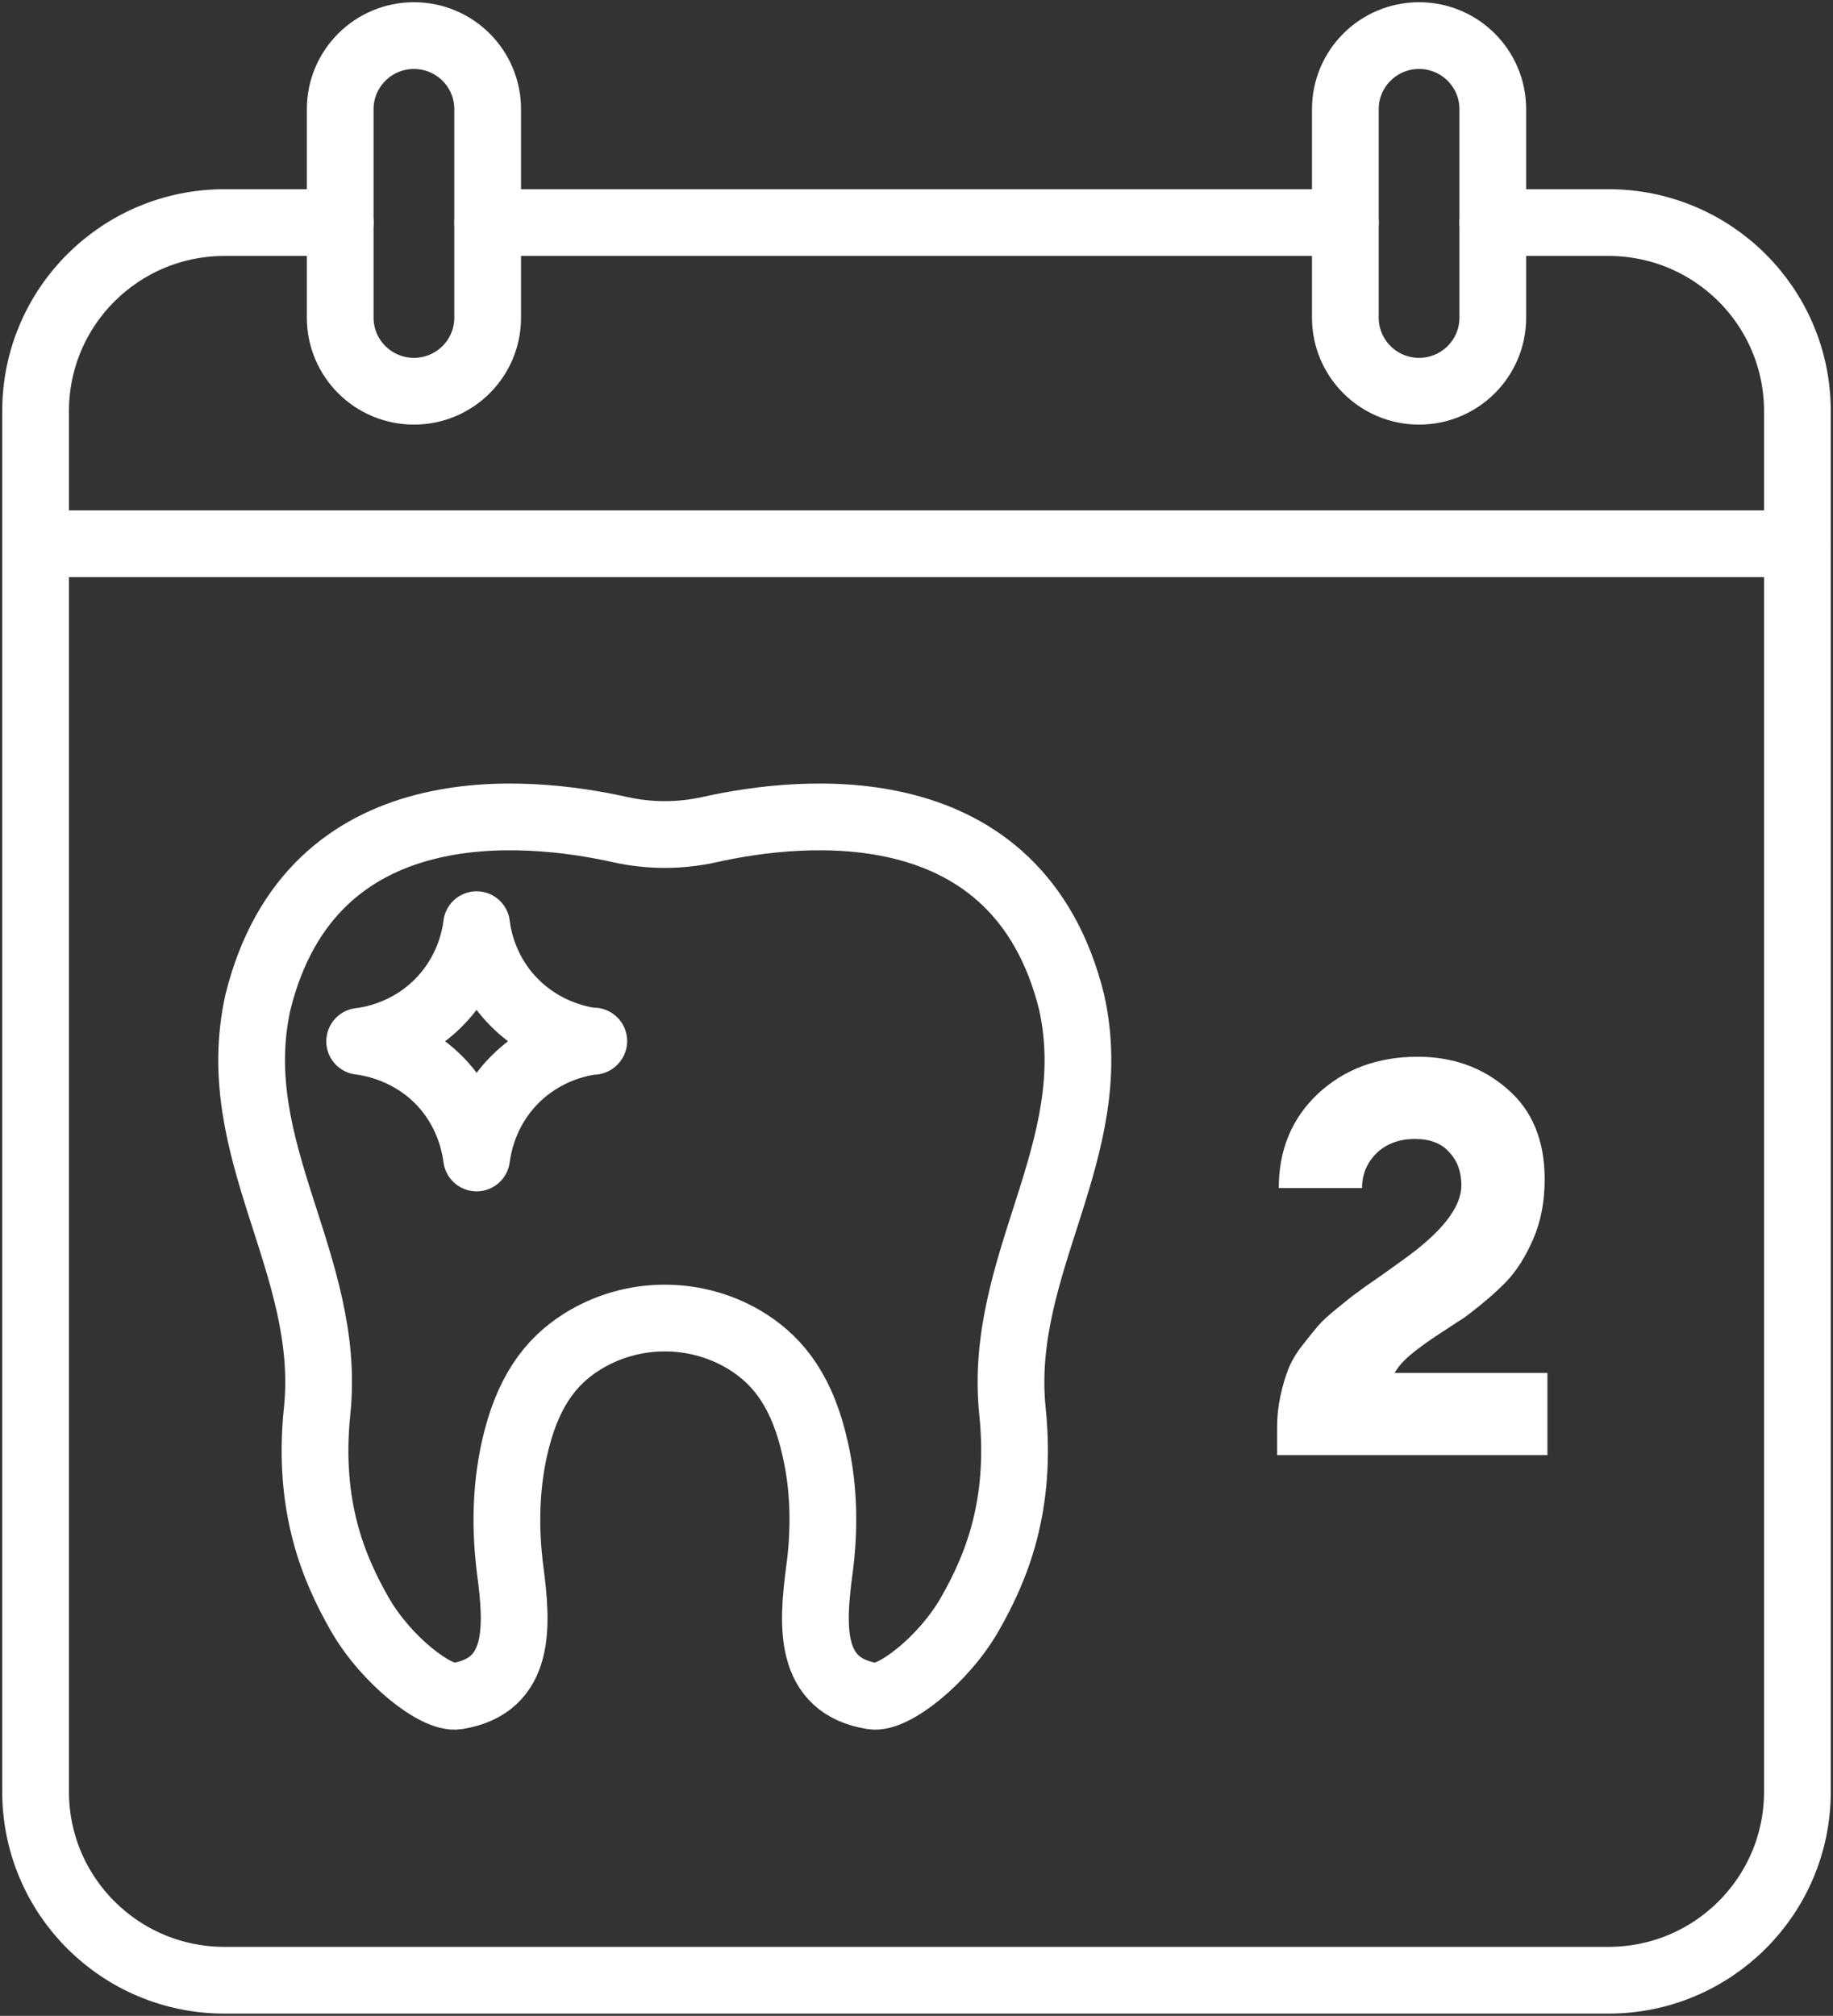
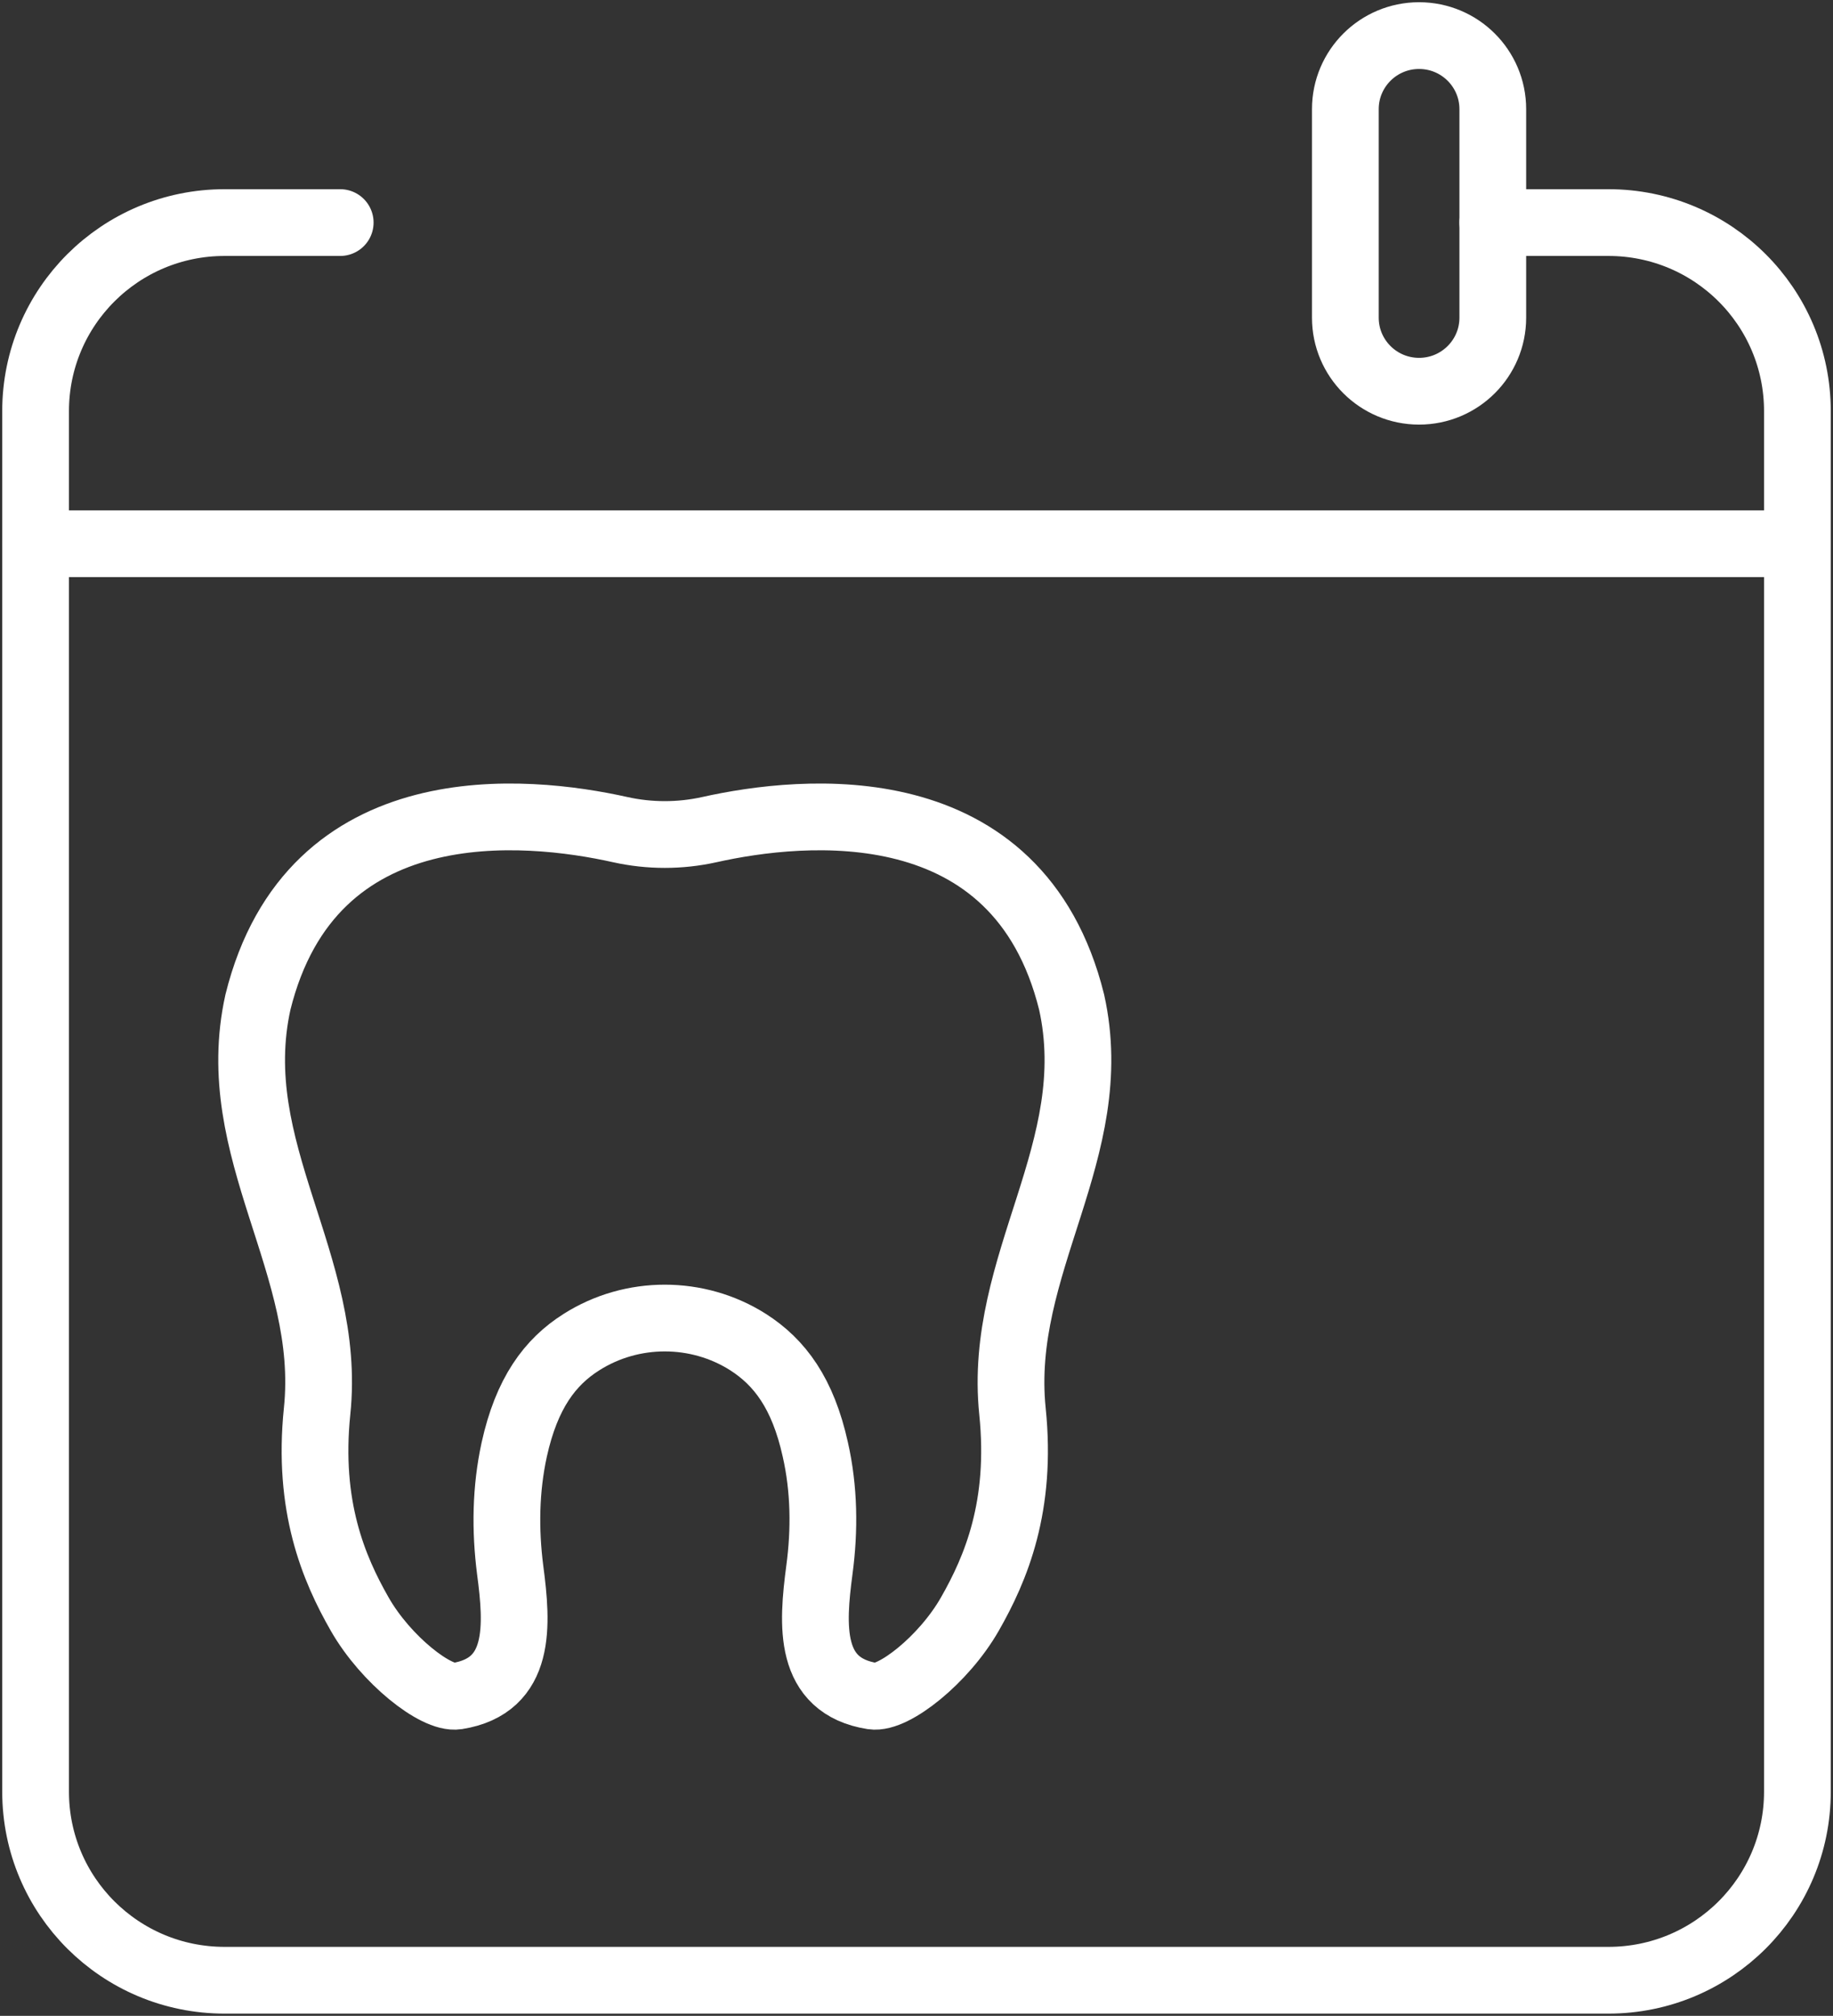
<svg xmlns="http://www.w3.org/2000/svg" width="412" height="453" viewBox="0 0 412 453" fill="none">
  <rect x="0" y="0" width="412" height="453" fill="#333333" stroke="none" />
  <path d="M130.696 301.596C123.594 306.076 118.374 313.099 115.582 325.752C113.64 334.652 113.518 343.794 114.671 352.815C116.31 365.226 117.282 378.849 102.714 381.149C98.04 381.876 86.75 373.036 80.862 362.744C74.974 352.452 69.087 338.466 71.272 317.155C74.731 284.038 50.573 258.549 57.979 225.19C69.997 176.756 118.313 181.72 139.437 186.442C145.992 187.896 152.851 187.896 159.407 186.442C180.53 181.72 228.846 176.756 240.865 225.19C248.27 258.489 224.172 283.977 227.572 317.155C229.757 338.466 223.869 352.452 217.981 362.744C212.093 373.036 200.803 381.876 196.129 381.149C181.562 378.849 182.533 365.226 184.172 352.815C185.386 343.794 185.264 334.592 183.261 325.752C180.469 313.099 175.249 306.136 168.147 301.596C156.797 294.391 142.047 294.391 130.696 301.596Z" stroke="white" stroke-width="15" stroke-miterlimit="10" />
-   <path d="M133.465 233.947C130.976 234.249 122.296 235.642 115.194 243.149C108.76 249.93 107.486 257.619 107.122 260.222C106.757 257.498 105.483 250.172 99.474 243.573C92.311 235.763 83.328 234.31 80.839 234.007C83.388 233.704 91.4 232.372 98.32 225.592C105.483 218.569 106.818 210.274 107.122 207.792C107.425 210.274 108.76 218.629 115.923 225.592C122.843 232.372 130.855 233.704 133.404 234.007L133.465 233.947Z" stroke="white" stroke-width="15" stroke-linecap="round" stroke-linejoin="round" />
  <path d="M335.532 50.017H361.511C385.001 50.017 404 68.967 404 92.397V402.62C404 426.05 385.001 445 361.511 445H50.489C26.999 445 8 426.05 8 402.62V92.397C8 68.967 26.999 50.017 50.489 50.017H76.468" stroke="white" stroke-width="15" stroke-miterlimit="10" stroke-linecap="round" />
-   <path d="M109.611 50.017H302.391" stroke="white" stroke-width="15" stroke-miterlimit="10" stroke-linecap="round" />
-   <path d="M109.611 24.528C109.611 15.4 102.192 8 93.04 8C83.889 8 76.47 15.4 76.47 24.528V71.389C76.47 80.517 83.889 87.917 93.04 87.917C102.192 87.917 109.611 80.517 109.611 71.389V24.528Z" stroke="white" stroke-width="15" stroke-miterlimit="10" stroke-linecap="round" />
  <path d="M335.533 24.528C335.533 15.4 328.114 8 318.962 8C309.811 8 302.392 15.4 302.392 24.528V71.389C302.392 80.517 309.811 87.917 318.962 87.917C328.114 87.917 335.533 80.517 335.533 71.389V24.528Z" stroke="white" stroke-width="15" stroke-miterlimit="10" stroke-linecap="round" />
  <path d="M8 122.185H404" stroke="white" stroke-width="15" stroke-miterlimit="10" stroke-linecap="round" />
-   <path d="M347.813 308.524V327H287.053V320.676C287.053 318.279 287.301 315.964 287.797 313.732C288.293 311.417 288.871 309.433 289.533 307.78C290.194 306.044 291.227 304.267 292.633 302.448C294.038 300.629 295.237 299.141 296.229 297.984C297.221 296.827 298.709 295.463 300.693 293.892C302.677 292.239 304.206 291.04 305.281 290.296C306.355 289.469 308.05 288.271 310.365 286.7C312.679 285.047 314.291 283.889 315.201 283.228C324.046 276.945 328.469 271.324 328.469 266.364C328.469 263.305 327.559 260.825 325.741 258.924C324.005 256.94 321.442 255.948 318.053 255.948C314.498 255.948 311.605 257.023 309.373 259.172C307.223 261.321 306.149 263.925 306.149 266.984H287.425C287.425 258.387 290.359 251.319 296.229 245.78C302.181 240.241 309.662 237.472 318.673 237.472C326.609 237.472 333.346 239.911 338.885 244.788C344.423 249.583 347.193 256.32 347.193 265C347.193 270.043 346.325 274.548 344.589 278.516C342.853 282.484 340.827 285.667 338.513 288.064C336.198 290.461 333.057 293.148 329.089 296.124C328.923 296.207 327.27 297.281 324.129 299.348C321.07 301.332 318.714 303.027 317.061 304.432C315.407 305.837 314.209 307.201 313.465 308.524H347.813Z" fill="white" />
</svg>